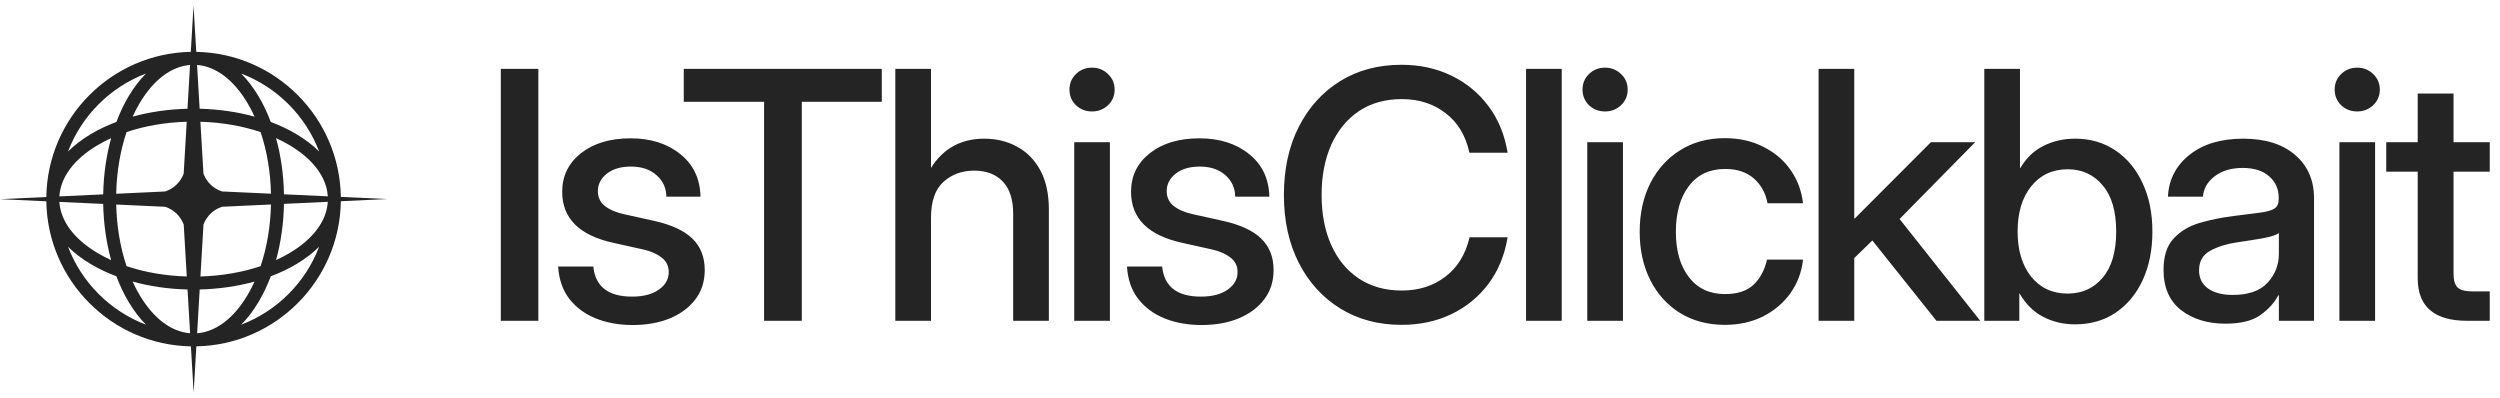
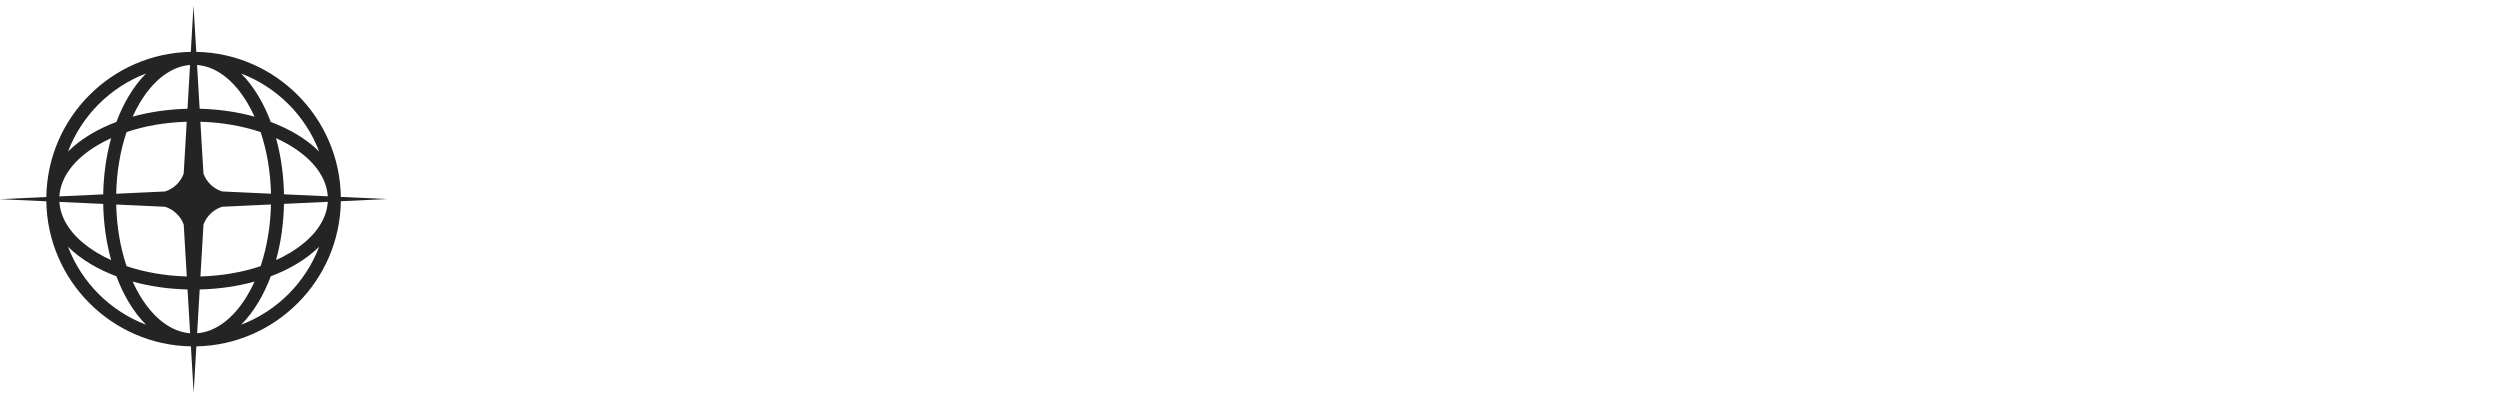
<svg xmlns="http://www.w3.org/2000/svg" width="226" height="36" viewBox="0 0 226 36" fill="none">
  <g clip-path="url(#clip0_146_679)">
-     <path d="M17.258 31.311L17.506 35.5L17.751 31.311C24.914 31.178 30.711 25.36 30.812 18.19L35 17.994L30.812 17.801C30.706 10.631 24.906 4.816 17.742 4.688L17.494 0.499L17.249 4.688C10.086 4.821 4.289 10.638 4.188 17.809L0 18.005L4.188 18.198C4.294 25.367 10.094 31.183 17.258 31.311ZM9.329 18.435C9.363 20.213 9.609 21.932 10.046 23.512C9.61 23.314 9.194 23.097 8.801 22.863C6.686 21.601 5.477 19.973 5.369 18.253L9.329 18.435ZM10.504 18.489L14.928 18.693C15.706 18.942 16.324 19.535 16.608 20.301L16.885 24.993C14.946 24.936 13.091 24.616 11.441 24.059C10.873 22.373 10.55 20.474 10.505 18.488L10.504 18.489ZM16.953 26.169L17.187 30.128C15.49 29.995 13.884 28.791 12.637 26.699C12.402 26.306 12.186 25.889 11.988 25.454C13.535 25.882 15.215 26.127 16.953 26.169V26.169ZM17.82 30.128L18.052 26.169C19.788 26.126 21.467 25.882 23.012 25.454C22.814 25.89 22.597 26.306 22.363 26.699C21.117 28.788 19.515 29.992 17.82 30.128ZM18.12 24.994L18.395 20.301C18.677 19.535 19.296 18.942 20.073 18.691L24.496 18.485C24.451 20.472 24.128 22.372 23.559 24.06C21.91 24.616 20.057 24.937 18.119 24.994H18.12ZM25.672 18.43L29.633 18.245C29.528 19.967 28.318 21.599 26.199 22.862C25.806 23.097 25.39 23.313 24.954 23.511C25.392 21.93 25.638 20.209 25.672 18.43ZM25.672 17.564C25.638 15.787 25.392 14.068 24.954 12.488C25.39 12.686 25.807 12.903 26.199 13.137C28.315 14.399 29.524 16.027 29.632 17.747L25.672 17.564ZM24.497 17.51L20.073 17.307C19.295 17.057 18.676 16.464 18.393 15.698L18.115 11.007C20.055 11.063 21.909 11.384 23.56 11.94C24.128 13.627 24.451 15.526 24.496 17.511L24.497 17.51ZM18.047 9.831L17.813 5.872C19.51 6.004 21.116 7.209 22.363 9.3C22.598 9.694 22.814 10.11 23.012 10.545C21.465 10.117 19.785 9.872 18.047 9.83V9.831ZM17.18 5.873L16.949 9.831C15.213 9.874 13.534 10.118 11.989 10.546C12.187 10.11 12.404 9.694 12.638 9.301C13.883 7.213 15.486 6.008 17.18 5.873ZM16.88 11.006L16.605 15.698C16.323 16.464 15.704 17.058 14.927 17.309L10.504 17.515C10.549 15.528 10.872 13.627 11.441 11.94C13.09 11.383 14.943 11.062 16.881 11.006H16.88ZM9.329 17.57L5.368 17.755C5.473 16.032 6.683 14.401 8.801 13.137C9.195 12.903 9.611 12.687 10.046 12.489C9.609 14.07 9.362 15.791 9.329 17.57ZM6.147 22.301C6.716 22.868 7.402 23.395 8.2 23.87C8.913 24.295 9.691 24.665 10.522 24.977C10.834 25.808 11.204 26.587 11.629 27.299C12.105 28.097 12.631 28.783 13.198 29.352C9.959 28.12 7.378 25.54 6.147 22.3L6.147 22.301ZM21.802 29.352C22.369 28.784 22.896 28.097 23.371 27.3C23.796 26.587 24.166 25.809 24.478 24.978C25.309 24.666 26.087 24.296 26.8 23.871C27.598 23.395 28.284 22.869 28.852 22.302C27.621 25.541 25.041 28.122 21.801 29.353L21.802 29.352ZM28.852 13.698C28.284 13.132 27.598 12.605 26.8 12.13C26.087 11.705 25.309 11.335 24.478 11.023C24.166 10.192 23.796 9.413 23.371 8.7C22.895 7.903 22.369 7.217 21.802 6.648C25.041 7.88 27.622 10.459 28.853 13.699L28.852 13.698ZM13.199 6.647C12.632 7.216 12.105 7.902 11.63 8.7C11.205 9.412 10.835 10.191 10.523 11.022C9.692 11.334 8.913 11.704 8.201 12.129C7.403 12.605 6.717 13.131 6.148 13.698C7.38 10.459 9.959 7.878 13.199 6.647L13.199 6.647Z" fill="#242424" />
+     <path d="M17.258 31.311L17.506 35.5L17.751 31.311C24.914 31.178 30.711 25.36 30.812 18.19L35 17.994L30.812 17.801C30.706 10.631 24.906 4.816 17.742 4.688L17.494 0.499L17.249 4.688C10.086 4.821 4.289 10.638 4.188 17.809L0 18.005L4.188 18.198C4.294 25.367 10.094 31.183 17.258 31.311ZM9.329 18.435C9.363 20.213 9.609 21.932 10.046 23.512C9.61 23.314 9.194 23.097 8.801 22.863C6.686 21.601 5.477 19.973 5.369 18.253L9.329 18.435ZM10.504 18.489L14.928 18.693C15.706 18.942 16.324 19.535 16.608 20.301L16.885 24.993C14.946 24.936 13.091 24.616 11.441 24.059C10.873 22.373 10.55 20.474 10.505 18.488L10.504 18.489ZM16.953 26.169L17.187 30.128C15.49 29.995 13.884 28.791 12.637 26.699C12.402 26.306 12.186 25.889 11.988 25.454C13.535 25.882 15.215 26.127 16.953 26.169V26.169ZM17.82 30.128L18.052 26.169C19.788 26.126 21.467 25.882 23.012 25.454C22.814 25.89 22.597 26.306 22.363 26.699C21.117 28.788 19.515 29.992 17.82 30.128ZM18.12 24.994L18.395 20.301C18.677 19.535 19.296 18.942 20.073 18.691L24.496 18.485C24.451 20.472 24.128 22.372 23.559 24.06C21.91 24.616 20.057 24.937 18.119 24.994H18.12ZM25.672 18.43L29.633 18.245C29.528 19.967 28.318 21.599 26.199 22.862C25.806 23.097 25.39 23.313 24.954 23.511C25.392 21.93 25.638 20.209 25.672 18.43M25.672 17.564C25.638 15.787 25.392 14.068 24.954 12.488C25.39 12.686 25.807 12.903 26.199 13.137C28.315 14.399 29.524 16.027 29.632 17.747L25.672 17.564ZM24.497 17.51L20.073 17.307C19.295 17.057 18.676 16.464 18.393 15.698L18.115 11.007C20.055 11.063 21.909 11.384 23.56 11.94C24.128 13.627 24.451 15.526 24.496 17.511L24.497 17.51ZM18.047 9.831L17.813 5.872C19.51 6.004 21.116 7.209 22.363 9.3C22.598 9.694 22.814 10.11 23.012 10.545C21.465 10.117 19.785 9.872 18.047 9.83V9.831ZM17.18 5.873L16.949 9.831C15.213 9.874 13.534 10.118 11.989 10.546C12.187 10.11 12.404 9.694 12.638 9.301C13.883 7.213 15.486 6.008 17.18 5.873ZM16.88 11.006L16.605 15.698C16.323 16.464 15.704 17.058 14.927 17.309L10.504 17.515C10.549 15.528 10.872 13.627 11.441 11.94C13.09 11.383 14.943 11.062 16.881 11.006H16.88ZM9.329 17.57L5.368 17.755C5.473 16.032 6.683 14.401 8.801 13.137C9.195 12.903 9.611 12.687 10.046 12.489C9.609 14.07 9.362 15.791 9.329 17.57ZM6.147 22.301C6.716 22.868 7.402 23.395 8.2 23.87C8.913 24.295 9.691 24.665 10.522 24.977C10.834 25.808 11.204 26.587 11.629 27.299C12.105 28.097 12.631 28.783 13.198 29.352C9.959 28.12 7.378 25.54 6.147 22.3L6.147 22.301ZM21.802 29.352C22.369 28.784 22.896 28.097 23.371 27.3C23.796 26.587 24.166 25.809 24.478 24.978C25.309 24.666 26.087 24.296 26.8 23.871C27.598 23.395 28.284 22.869 28.852 22.302C27.621 25.541 25.041 28.122 21.801 29.353L21.802 29.352ZM28.852 13.698C28.284 13.132 27.598 12.605 26.8 12.13C26.087 11.705 25.309 11.335 24.478 11.023C24.166 10.192 23.796 9.413 23.371 8.7C22.895 7.903 22.369 7.217 21.802 6.648C25.041 7.88 27.622 10.459 28.853 13.699L28.852 13.698ZM13.199 6.647C12.632 7.216 12.105 7.902 11.63 8.7C11.205 9.412 10.835 10.191 10.523 11.022C9.692 11.334 8.913 11.704 8.201 12.129C7.403 12.605 6.717 13.131 6.148 13.698C7.38 10.459 9.959 7.878 13.199 6.647L13.199 6.647Z" fill="#242424" />
  </g>
-   <path d="M48.667 6.223V29H45.273V6.223H48.667ZM57.197 29.382C55.964 29.382 54.853 29.183 53.864 28.786C52.876 28.389 52.076 27.797 51.464 27.013C50.863 26.228 50.527 25.255 50.455 24.093H53.635C53.818 25.907 54.985 26.814 57.136 26.814C58.155 26.814 58.96 26.605 59.551 26.187C60.152 25.769 60.453 25.239 60.453 24.597C60.453 24.047 60.239 23.609 59.811 23.283C59.383 22.946 58.822 22.702 58.129 22.549L55.454 21.953C52.366 21.28 50.822 19.741 50.822 17.336C50.822 15.909 51.388 14.748 52.519 13.851C53.66 12.954 55.153 12.505 56.998 12.505C58.822 12.505 60.32 12.979 61.492 13.927C62.675 14.865 63.286 16.149 63.327 17.779H60.239C60.229 16.995 59.933 16.348 59.352 15.838C58.771 15.318 58.002 15.058 57.044 15.058C56.127 15.058 55.398 15.273 54.858 15.7C54.318 16.128 54.048 16.653 54.048 17.275C54.048 17.825 54.252 18.269 54.659 18.605C55.077 18.941 55.648 19.191 56.371 19.354L59.123 19.965C60.692 20.312 61.849 20.847 62.593 21.571C63.337 22.294 63.709 23.242 63.709 24.414C63.709 25.443 63.424 26.33 62.853 27.074C62.292 27.808 61.523 28.378 60.545 28.786C59.566 29.183 58.45 29.382 57.197 29.382ZM61.813 9.204V6.223H79.714V9.204H72.483V29H69.074V9.204H61.813ZM84.162 19.706V29H80.936V6.223H84.162V15.181C85.273 13.418 86.878 12.536 88.977 12.536C90.088 12.536 91.082 12.781 91.958 13.27C92.845 13.749 93.543 14.462 94.052 15.41C94.562 16.358 94.817 17.535 94.817 18.941V29H91.591V19.339C91.591 18.044 91.281 17.071 90.659 16.419C90.037 15.757 89.171 15.425 88.06 15.425C86.96 15.425 86.032 15.767 85.278 16.45C84.534 17.122 84.162 18.207 84.162 19.706ZM97.11 29V12.857H100.335V29H97.11ZM98.715 10.075C98.144 10.075 97.66 9.886 97.262 9.509C96.875 9.122 96.681 8.653 96.681 8.103C96.681 7.542 96.875 7.074 97.262 6.697C97.66 6.309 98.144 6.116 98.715 6.116C99.285 6.116 99.769 6.309 100.167 6.697C100.564 7.074 100.763 7.542 100.763 8.103C100.763 8.653 100.564 9.122 100.167 9.509C99.769 9.886 99.285 10.075 98.715 10.075ZM108.62 29.382C107.387 29.382 106.276 29.183 105.288 28.786C104.299 28.389 103.499 27.797 102.888 27.013C102.286 26.228 101.95 25.255 101.879 24.093H105.058C105.242 25.907 106.409 26.814 108.559 26.814C109.578 26.814 110.383 26.605 110.974 26.187C111.576 25.769 111.876 25.239 111.876 24.597C111.876 24.047 111.662 23.609 111.234 23.283C110.806 22.946 110.246 22.702 109.553 22.549L106.877 21.953C103.79 21.28 102.246 19.741 102.246 17.336C102.246 15.909 102.811 14.748 103.942 13.851C105.084 12.954 106.577 12.505 108.421 12.505C110.246 12.505 111.744 12.979 112.916 13.927C114.098 14.865 114.709 16.149 114.75 17.779H111.662C111.652 16.995 111.356 16.348 110.776 15.838C110.195 15.318 109.425 15.058 108.467 15.058C107.55 15.058 106.821 15.273 106.281 15.7C105.741 16.128 105.471 16.653 105.471 17.275C105.471 17.825 105.675 18.269 106.083 18.605C106.5 18.941 107.071 19.191 107.795 19.354L110.546 19.965C112.116 20.312 113.272 20.847 114.016 21.571C114.76 22.294 115.132 23.242 115.132 24.414C115.132 25.443 114.847 26.33 114.276 27.074C113.716 27.808 112.946 28.378 111.968 28.786C110.99 29.183 109.874 29.382 108.62 29.382ZM126.689 29.367C124.6 29.367 122.755 28.873 121.155 27.884C119.555 26.895 118.307 25.52 117.41 23.757C116.513 21.994 116.064 19.95 116.064 17.627C116.064 15.283 116.513 13.229 117.41 11.466C118.307 9.703 119.55 8.327 121.14 7.339C122.74 6.35 124.589 5.856 126.689 5.856C128.35 5.856 129.853 6.182 131.198 6.834C132.554 7.486 133.675 8.409 134.562 9.601C135.448 10.783 136.024 12.184 136.289 13.805H132.834C132.498 12.256 131.779 11.063 130.679 10.228C129.588 9.382 128.268 8.959 126.719 8.959C125.221 8.959 123.932 9.321 122.852 10.044C121.772 10.768 120.936 11.782 120.345 13.086C119.764 14.391 119.473 15.904 119.473 17.627C119.473 19.349 119.764 20.857 120.345 22.151C120.926 23.446 121.756 24.455 122.837 25.178C123.927 25.902 125.221 26.264 126.719 26.264C128.258 26.264 129.573 25.846 130.663 25.01C131.764 24.174 132.493 22.987 132.849 21.448H136.289C136.024 23.058 135.448 24.46 134.562 25.652C133.675 26.834 132.554 27.752 131.198 28.404C129.853 29.046 128.35 29.367 126.689 29.367ZM141.18 6.223V29H137.955V6.223H141.18ZM143.488 29V12.857H146.714V29H143.488ZM145.093 10.075C144.523 10.075 144.039 9.886 143.641 9.509C143.254 9.122 143.06 8.653 143.06 8.103C143.06 7.542 143.254 7.074 143.641 6.697C144.039 6.309 144.523 6.116 145.093 6.116C145.664 6.116 146.148 6.309 146.546 6.697C146.943 7.074 147.142 7.542 147.142 8.103C147.142 8.653 146.943 9.122 146.546 9.509C146.148 9.886 145.664 10.075 145.093 10.075ZM155.931 29.367C154.393 29.367 153.042 29.01 151.88 28.297C150.729 27.583 149.832 26.595 149.19 25.331C148.548 24.057 148.227 22.6 148.227 20.959C148.227 19.298 148.548 17.83 149.19 16.556C149.842 15.283 150.744 14.289 151.896 13.576C153.047 12.852 154.393 12.49 155.931 12.49C157.215 12.49 158.362 12.745 159.371 13.255C160.39 13.754 161.216 14.447 161.847 15.334C162.479 16.22 162.861 17.234 162.994 18.376H159.784C159.621 17.469 159.213 16.725 158.561 16.144C157.908 15.563 157.037 15.273 155.947 15.273C154.55 15.273 153.46 15.787 152.675 16.816C151.891 17.846 151.498 19.227 151.498 20.959C151.498 22.671 151.891 24.037 152.675 25.056C153.46 26.075 154.55 26.585 155.947 26.585C157.058 26.585 157.914 26.304 158.515 25.744C159.116 25.173 159.524 24.414 159.738 23.466H162.994C162.872 24.587 162.495 25.596 161.863 26.493C161.231 27.38 160.405 28.083 159.386 28.602C158.367 29.112 157.215 29.367 155.931 29.367ZM164.4 29V6.223H167.625V19.752H167.671L174.55 12.857H178.555L171.722 19.797L179.014 29H175.055L169.261 21.739L167.625 23.329V29H164.4ZM187.574 29.321C186.525 29.321 185.562 29.092 184.685 28.633C183.819 28.174 183.116 27.476 182.576 26.539H182.545V29H179.381V6.223H182.606V15.196H182.637C183.156 14.299 183.849 13.632 184.716 13.194C185.582 12.755 186.54 12.536 187.59 12.536C188.976 12.536 190.193 12.893 191.243 13.606C192.293 14.309 193.108 15.293 193.689 16.556C194.28 17.81 194.576 19.267 194.576 20.929C194.576 22.59 194.285 24.052 193.704 25.316C193.123 26.569 192.308 27.553 191.258 28.266C190.209 28.969 188.981 29.321 187.574 29.321ZM186.917 26.539C188.221 26.539 189.276 26.06 190.081 25.102C190.897 24.144 191.304 22.753 191.304 20.929C191.304 19.104 190.897 17.713 190.081 16.755C189.276 15.787 188.221 15.303 186.917 15.303C185.541 15.303 184.441 15.818 183.615 16.847C182.8 17.866 182.392 19.227 182.392 20.929C182.392 22.62 182.8 23.981 183.615 25.01C184.441 26.029 185.541 26.539 186.917 26.539ZM201.179 29.26C199.569 29.26 198.234 28.852 197.174 28.037C196.114 27.211 195.584 25.994 195.584 24.383C195.584 23.16 195.885 22.223 196.486 21.571C197.098 20.908 197.887 20.434 198.856 20.149C199.834 19.864 200.868 19.655 201.959 19.522C202.968 19.4 203.768 19.298 204.359 19.216C204.95 19.135 205.368 19.013 205.612 18.85C205.867 18.686 205.995 18.406 205.995 18.009V17.871C205.995 17.087 205.709 16.444 205.139 15.945C204.568 15.435 203.768 15.181 202.739 15.181C201.709 15.181 200.868 15.43 200.216 15.93C199.564 16.419 199.207 17.035 199.146 17.779H195.982C196.053 16.241 196.7 14.982 197.923 14.004C199.146 13.025 200.767 12.536 202.784 12.536C204.772 12.536 206.336 13.025 207.477 14.004C208.619 14.982 209.19 16.292 209.19 17.932V29H206.01V26.707H205.949C205.612 27.359 205.077 27.95 204.344 28.48C203.62 29 202.565 29.26 201.179 29.26ZM201.837 26.661C203.263 26.661 204.313 26.294 204.986 25.561C205.668 24.817 206.01 23.95 206.01 22.962V21.066C205.796 21.239 205.312 21.397 204.558 21.54C203.803 21.672 202.998 21.8 202.142 21.922C201.256 22.055 200.476 22.304 199.803 22.671C199.131 23.038 198.795 23.629 198.795 24.445C198.795 25.137 199.065 25.683 199.605 26.08C200.155 26.468 200.899 26.661 201.837 26.661ZM211.482 29V12.857H214.708V29H211.482ZM213.087 10.075C212.517 10.075 212.033 9.886 211.635 9.509C211.248 9.122 211.054 8.653 211.054 8.103C211.054 7.542 211.248 7.074 211.635 6.697C212.033 6.309 212.517 6.116 213.087 6.116C213.658 6.116 214.142 6.309 214.54 6.697C214.937 7.074 215.136 7.542 215.136 8.103C215.136 8.653 214.937 9.122 214.54 9.509C214.142 9.886 213.658 10.075 213.087 10.075ZM225.072 12.857V15.517H221.8V24.735C221.8 25.336 221.923 25.754 222.167 25.988C222.412 26.223 222.855 26.34 223.497 26.34H225.072V29H223.039C220.053 29 218.56 27.716 218.56 25.148V15.517H215.716V12.857H218.56V8.455H221.8V12.857H225.072Z" fill="#242424" />
  <defs>
    <clipPath id="clip0_146_679">
      <rect width="35" height="35" fill="white" transform="translate(0 0.5)" />
    </clipPath>
  </defs>
</svg>